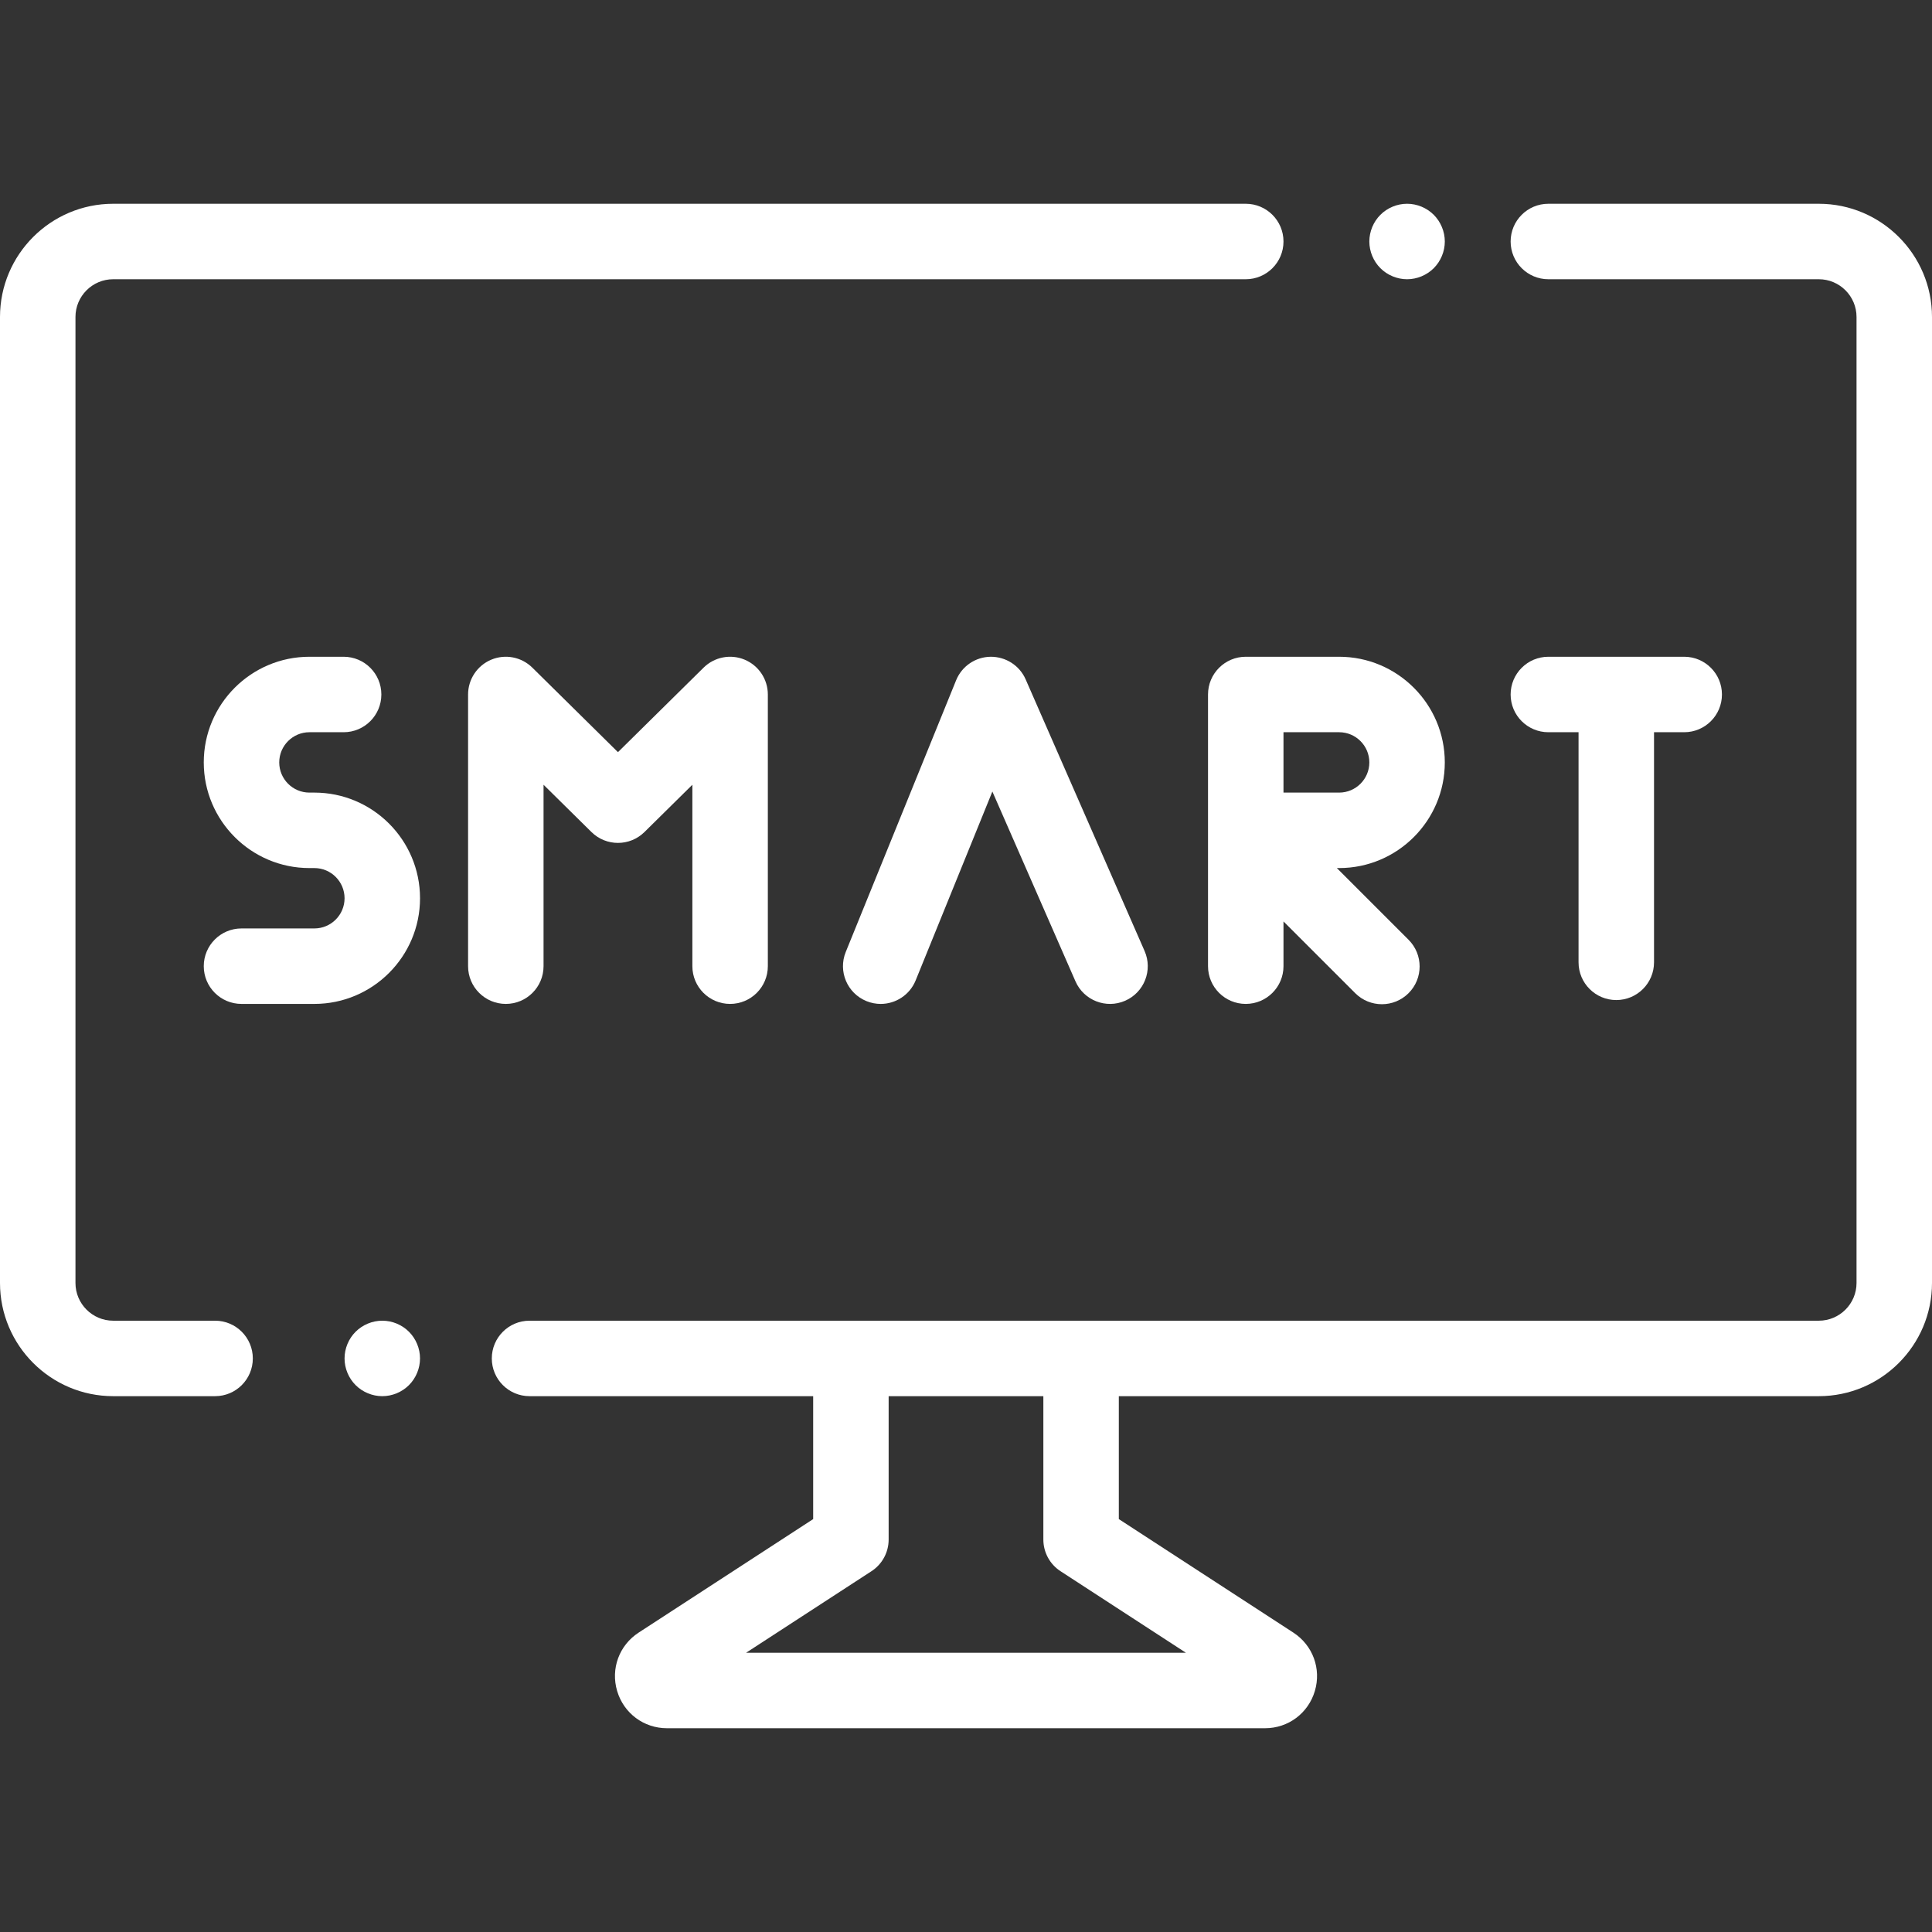
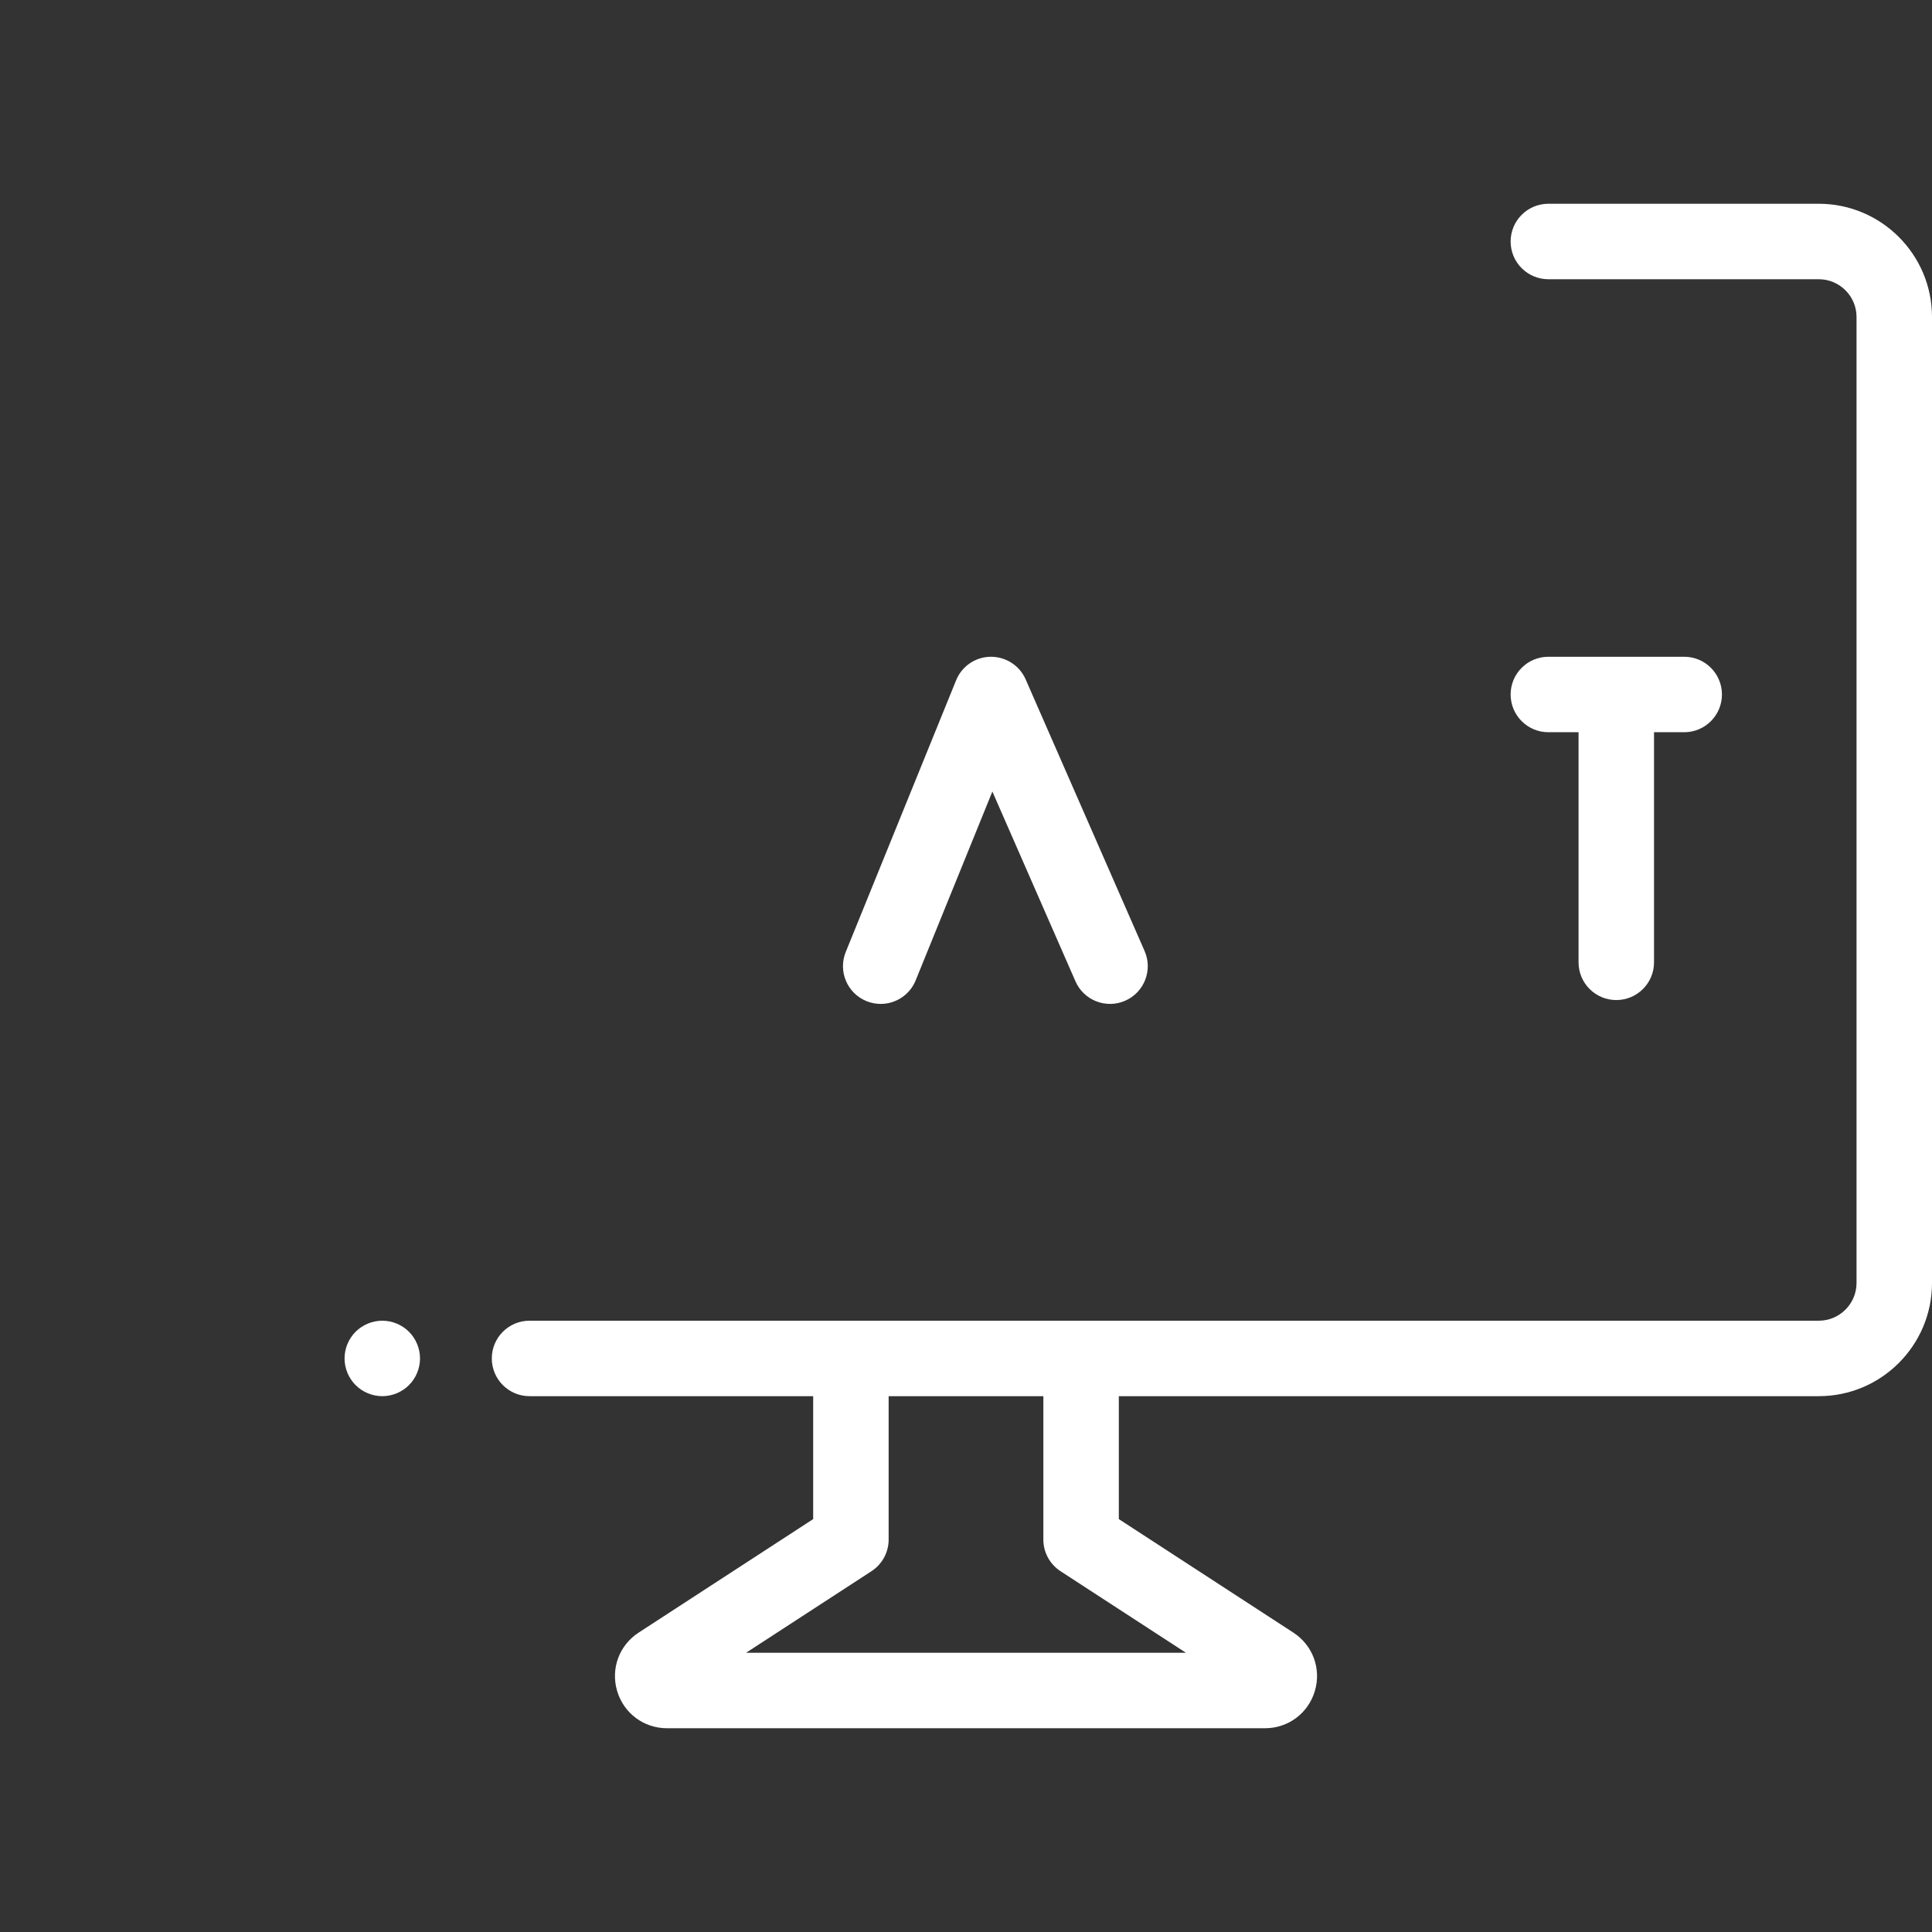
<svg xmlns="http://www.w3.org/2000/svg" version="1.1" id="Capa_1" x="0px" y="0px" viewBox="0 0 512 512" style="enable-background:new 0 0 512 512;" xml:space="preserve" width="512px" height="512px" class="">
  <rect x="0" y="0" width="512" height="512" fill="#333333" stroke="none" />
  <g>
    <g>
      <g>
-         <path d="M379.96,56.93c-1.86-1.86-4.44-2.93-7.07-2.93c-2.64,0-5.21,1.07-7.07,2.93c-1.86,1.86-2.93,4.44-2.93,7.07    s1.07,5.21,2.93,7.07s4.44,2.93,7.07,2.93s5.21-1.07,7.07-2.93c1.86-1.86,2.93-4.44,2.93-7.07S381.82,58.79,379.96,56.93z" data-original="#000000" class="active-path" data-old_color="#008ae7" fill="#ffffff" />
-       </g>
+         </g>
    </g>
    <g>
      <g>
-         <path d="M330.138,54H30C13.458,54,0,67.458,0,84v256c0,16.542,13.458,30,30,30h27c5.523,0,10-4.478,10-10c0-5.522-4.477-10-10-10    H30c-5.514,0-10-4.486-10-10V84c0-5.514,4.486-10,10-10h300.138c5.523,0,10-4.477,10-10S335.661,54,330.138,54z" data-original="#000000" class="active-path" data-old_color="#008ae7" fill="#ffffff" />
-       </g>
+         </g>
    </g>
    <g>
      <g>
        <path d="M108.38,352.93c-1.86-1.86-4.43-2.93-7.07-2.93c-2.63,0-5.21,1.069-7.07,2.93c-1.86,1.86-2.93,4.44-2.93,7.07    s1.07,5.21,2.93,7.069c1.86,1.86,4.44,2.931,7.07,2.931s5.21-1.07,7.07-2.931c1.86-1.859,2.93-4.439,2.93-7.069    S110.24,354.79,108.38,352.93z" data-original="#000000" class="active-path" data-old_color="#008ae7" fill="#ffffff" />
      </g>
    </g>
    <g>
      <g>
        <path d="M482,54h-71.667c-5.523,0-10,4.477-10,10s4.477,10,10,10H482c5.514,0,10,4.486,10,10v256c0,5.514-4.486,10-10,10H140.333    c-5.523,0-10,4.478-10,10c0,5.522,4.477,10,10,10H215.5v32.575l-46.25,30.081c-5.16,3.355-7.451,9.576-5.701,15.478    c1.75,5.901,7.062,9.866,13.217,9.866h158.467c6.155,0,11.467-3.965,13.217-9.866s-0.541-12.122-5.701-15.478l-46.25-30.081V370    H482c16.542,0,30-13.458,30-30V84C512,67.458,498.542,54,482,54z M314.284,438H197.716l33.236-21.617    c2.836-1.845,4.548-4.999,4.548-8.383v-38h41v38c0,3.384,1.711,6.538,4.548,8.383L314.284,438z" data-original="#000000" class="active-path" data-old_color="#008ae7" fill="#ffffff" />
      </g>
    </g>
    <g>
      <g>
        <path d="M303.331,252.037l-31.526-72c-1.612-3.683-5.266-6.018-9.294-5.989c-4.021,0.054-7.617,2.51-9.13,6.235l-29.248,72    c-2.079,5.117,0.384,10.95,5.501,13.029c1.233,0.5,2.507,0.737,3.76,0.737c3.949,0,7.69-2.354,9.268-6.239l20.328-50.042    l22.02,50.291c2.214,5.058,8.11,7.363,13.171,5.149C303.24,262.992,305.546,257.096,303.331,252.037z" data-original="#000000" class="active-path" data-old_color="#008ae7" fill="#ffffff" />
      </g>
    </g>
    <g>
      <g>
-         <path d="M354.28,230.047h0.607c15.439,0,28-12.561,28-28c0-15.439-12.561-28-28-28h-24.75c-5.522,0-9.999,4.477-9.999,10v36v36    c0,5.523,4.477,10,10,10s10-4.477,10-10V244.19l19.008,19.008c1.953,1.952,4.512,2.929,7.071,2.929s5.119-0.977,7.071-2.929    c3.905-3.905,3.905-10.237,0-14.143L354.28,230.047z M340.138,194.047h14.75c4.411,0,8,3.589,8,8s-3.589,8-8,8h-14.75V194.047z" data-original="#000000" class="active-path" data-old_color="#008ae7" fill="#ffffff" />
-       </g>
+         </g>
    </g>
    <g>
      <g>
-         <path d="M83.313,210.047H82c-4.411,0-8-3.589-8-8s3.589-8,8-8h9.063c5.523,0,10-4.477,10-10s-4.477-10-10-10H82    c-15.439,0-28,12.561-28,28c0,15.439,12.561,28,28,28h1.313c4.411,0,8,3.589,8,8s-3.589,8-8,8H64c-5.523,0-10,4.477-10,10    s4.477,10,10,10h19.313c15.439,0,28-12.56,28-28S98.752,210.047,83.313,210.047z" data-original="#000000" class="active-path" data-old_color="#008ae7" fill="#ffffff" />
-       </g>
+         </g>
    </g>
    <g>
      <g>
-         <path d="M197.342,174.821c-3.72-1.556-8.011-0.724-10.882,2.109l-22.695,22.4l-22.695-22.4c-2.871-2.833-7.163-3.665-10.882-2.109    c-3.721,1.555-6.143,5.193-6.143,9.226v72c0,5.523,4.477,10,10,10s10-4.477,10-10v-48.08l12.695,12.53    c3.895,3.844,10.155,3.844,14.05,0l12.695-12.53v48.08c0,5.523,4.477,10,10,10s10-4.477,10-10v-72    C203.485,180.014,201.063,176.376,197.342,174.821z" data-original="#000000" class="active-path" data-old_color="#008ae7" fill="#ffffff" />
-       </g>
+         </g>
    </g>
    <g>
      <g>
        <path d="M446.333,174.047h-36c-5.523,0-10,4.477-10,10s4.477,10,10,10h8v60.978c0,5.523,4.478,10,10,10c5.523,0,10-4.478,10-10    v-60.978h8c5.523,0,10-4.477,10-10S451.856,174.047,446.333,174.047z" data-original="#000000" class="active-path" data-old_color="#008ae7" fill="#ffffff" />
      </g>
    </g>
  </g>
</svg>